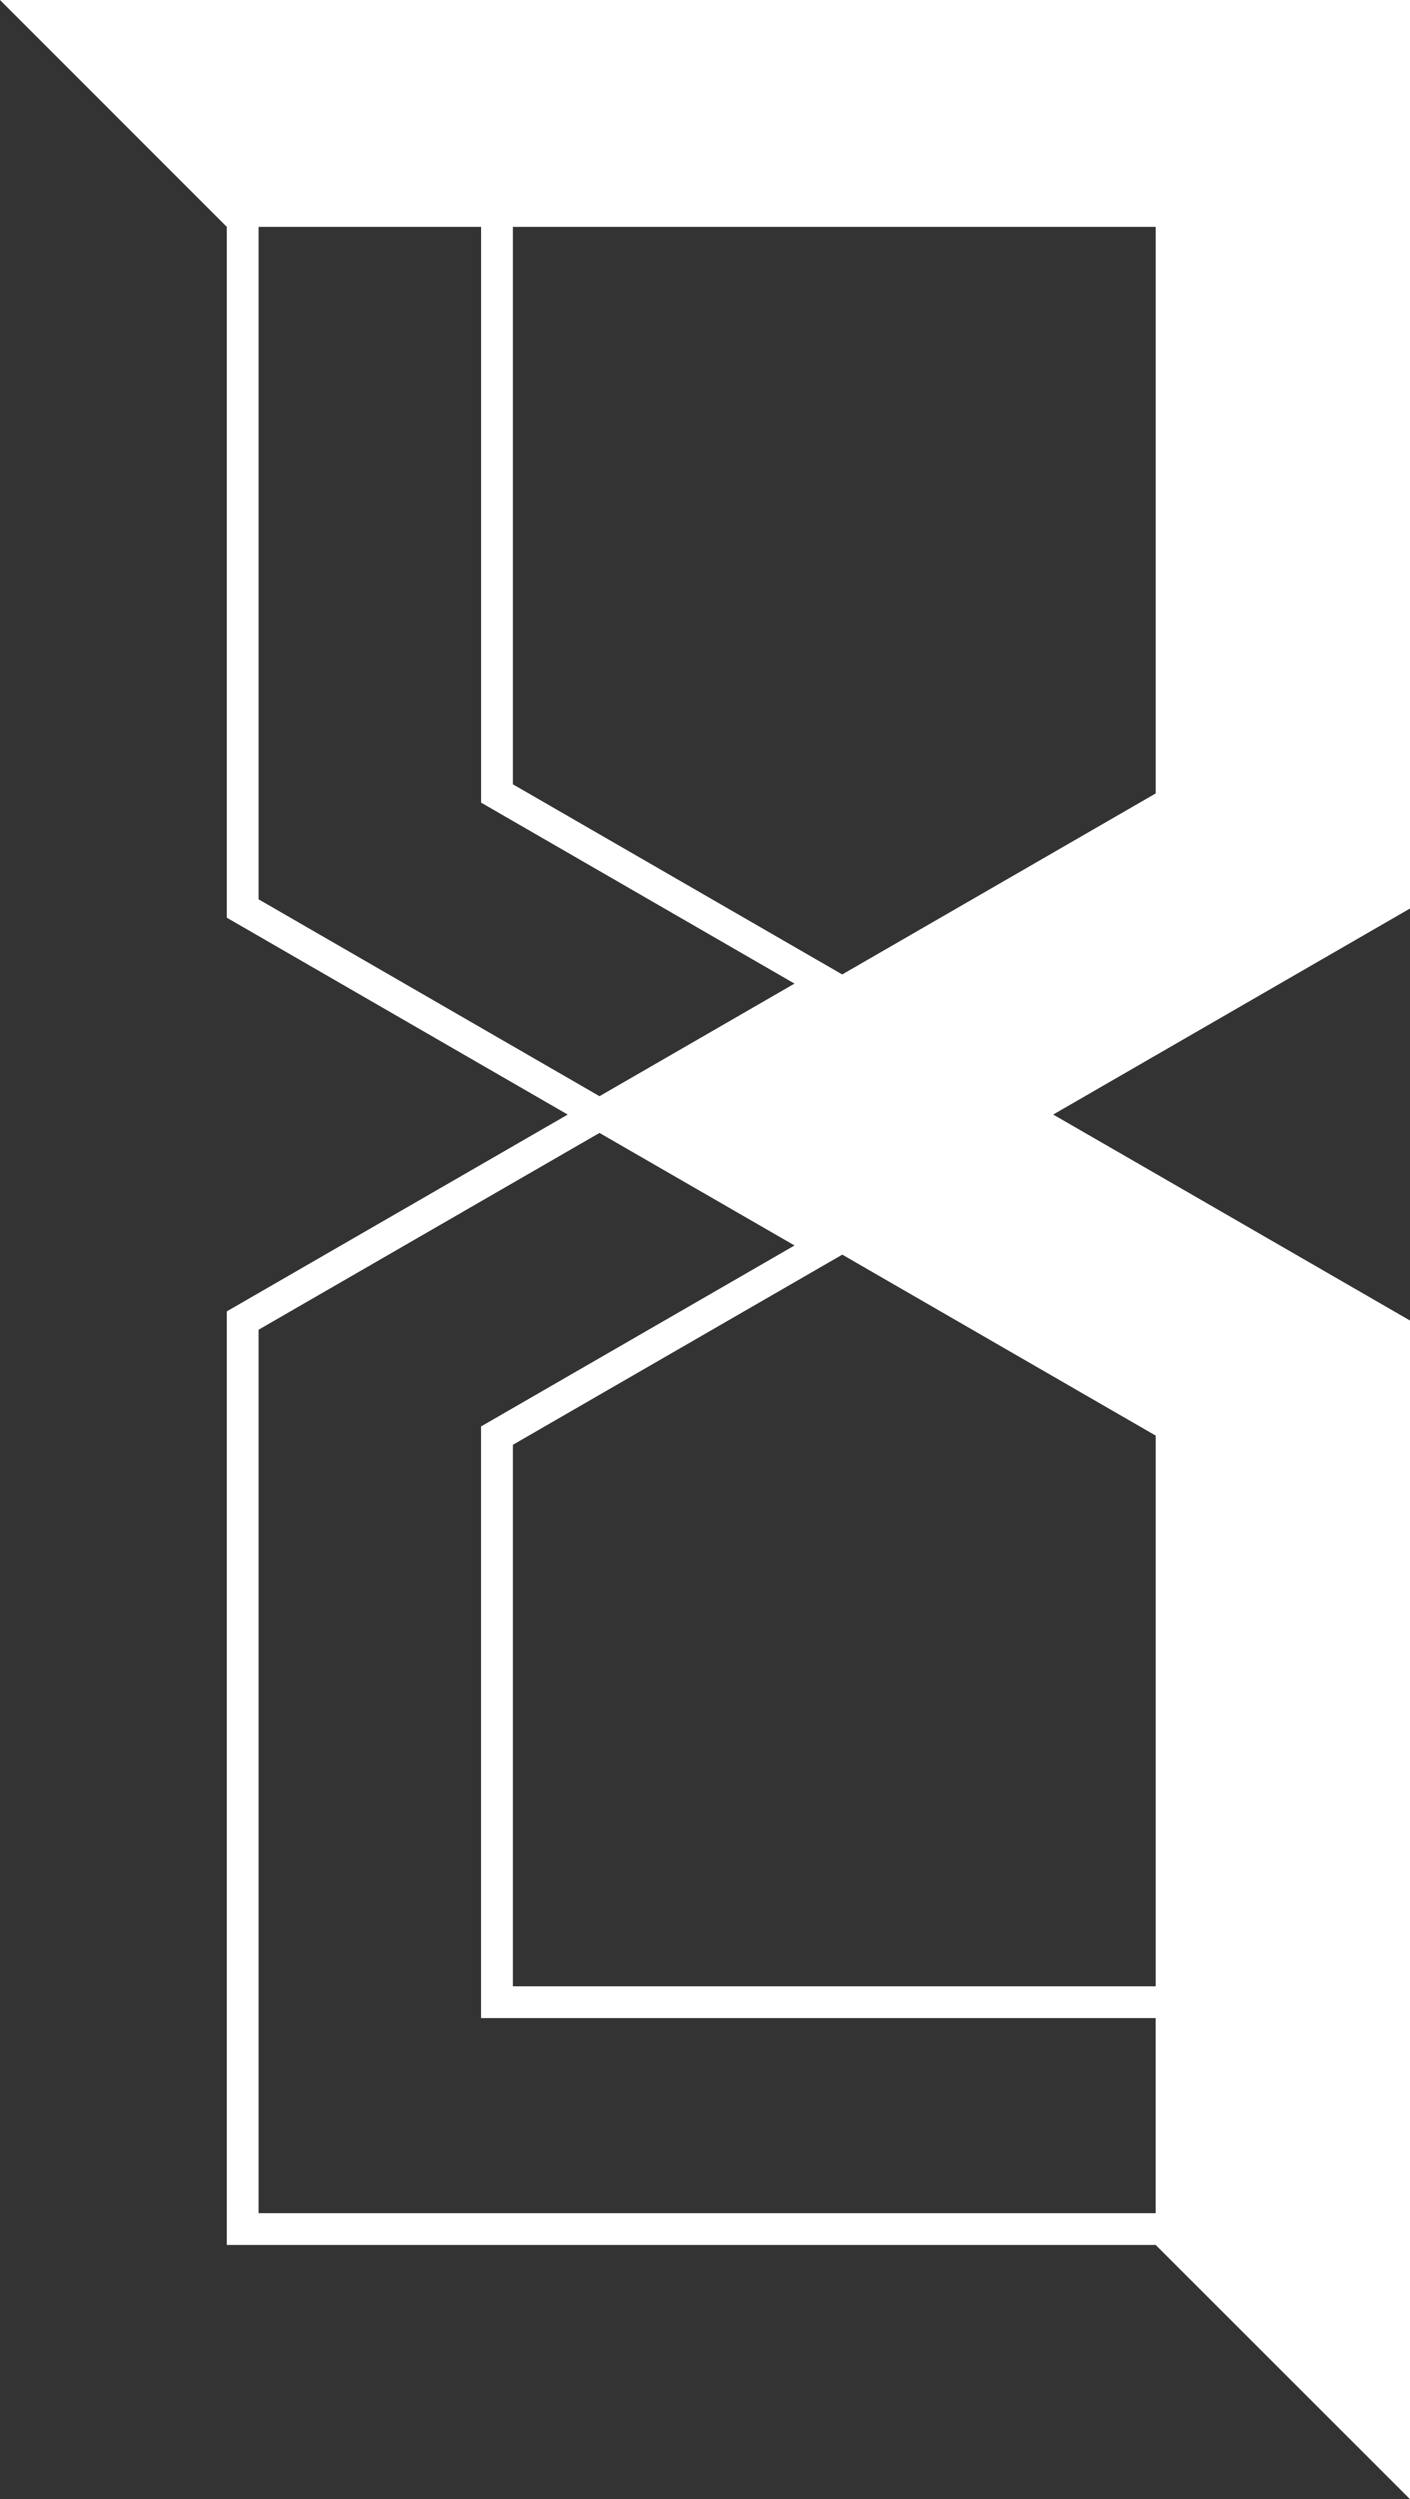
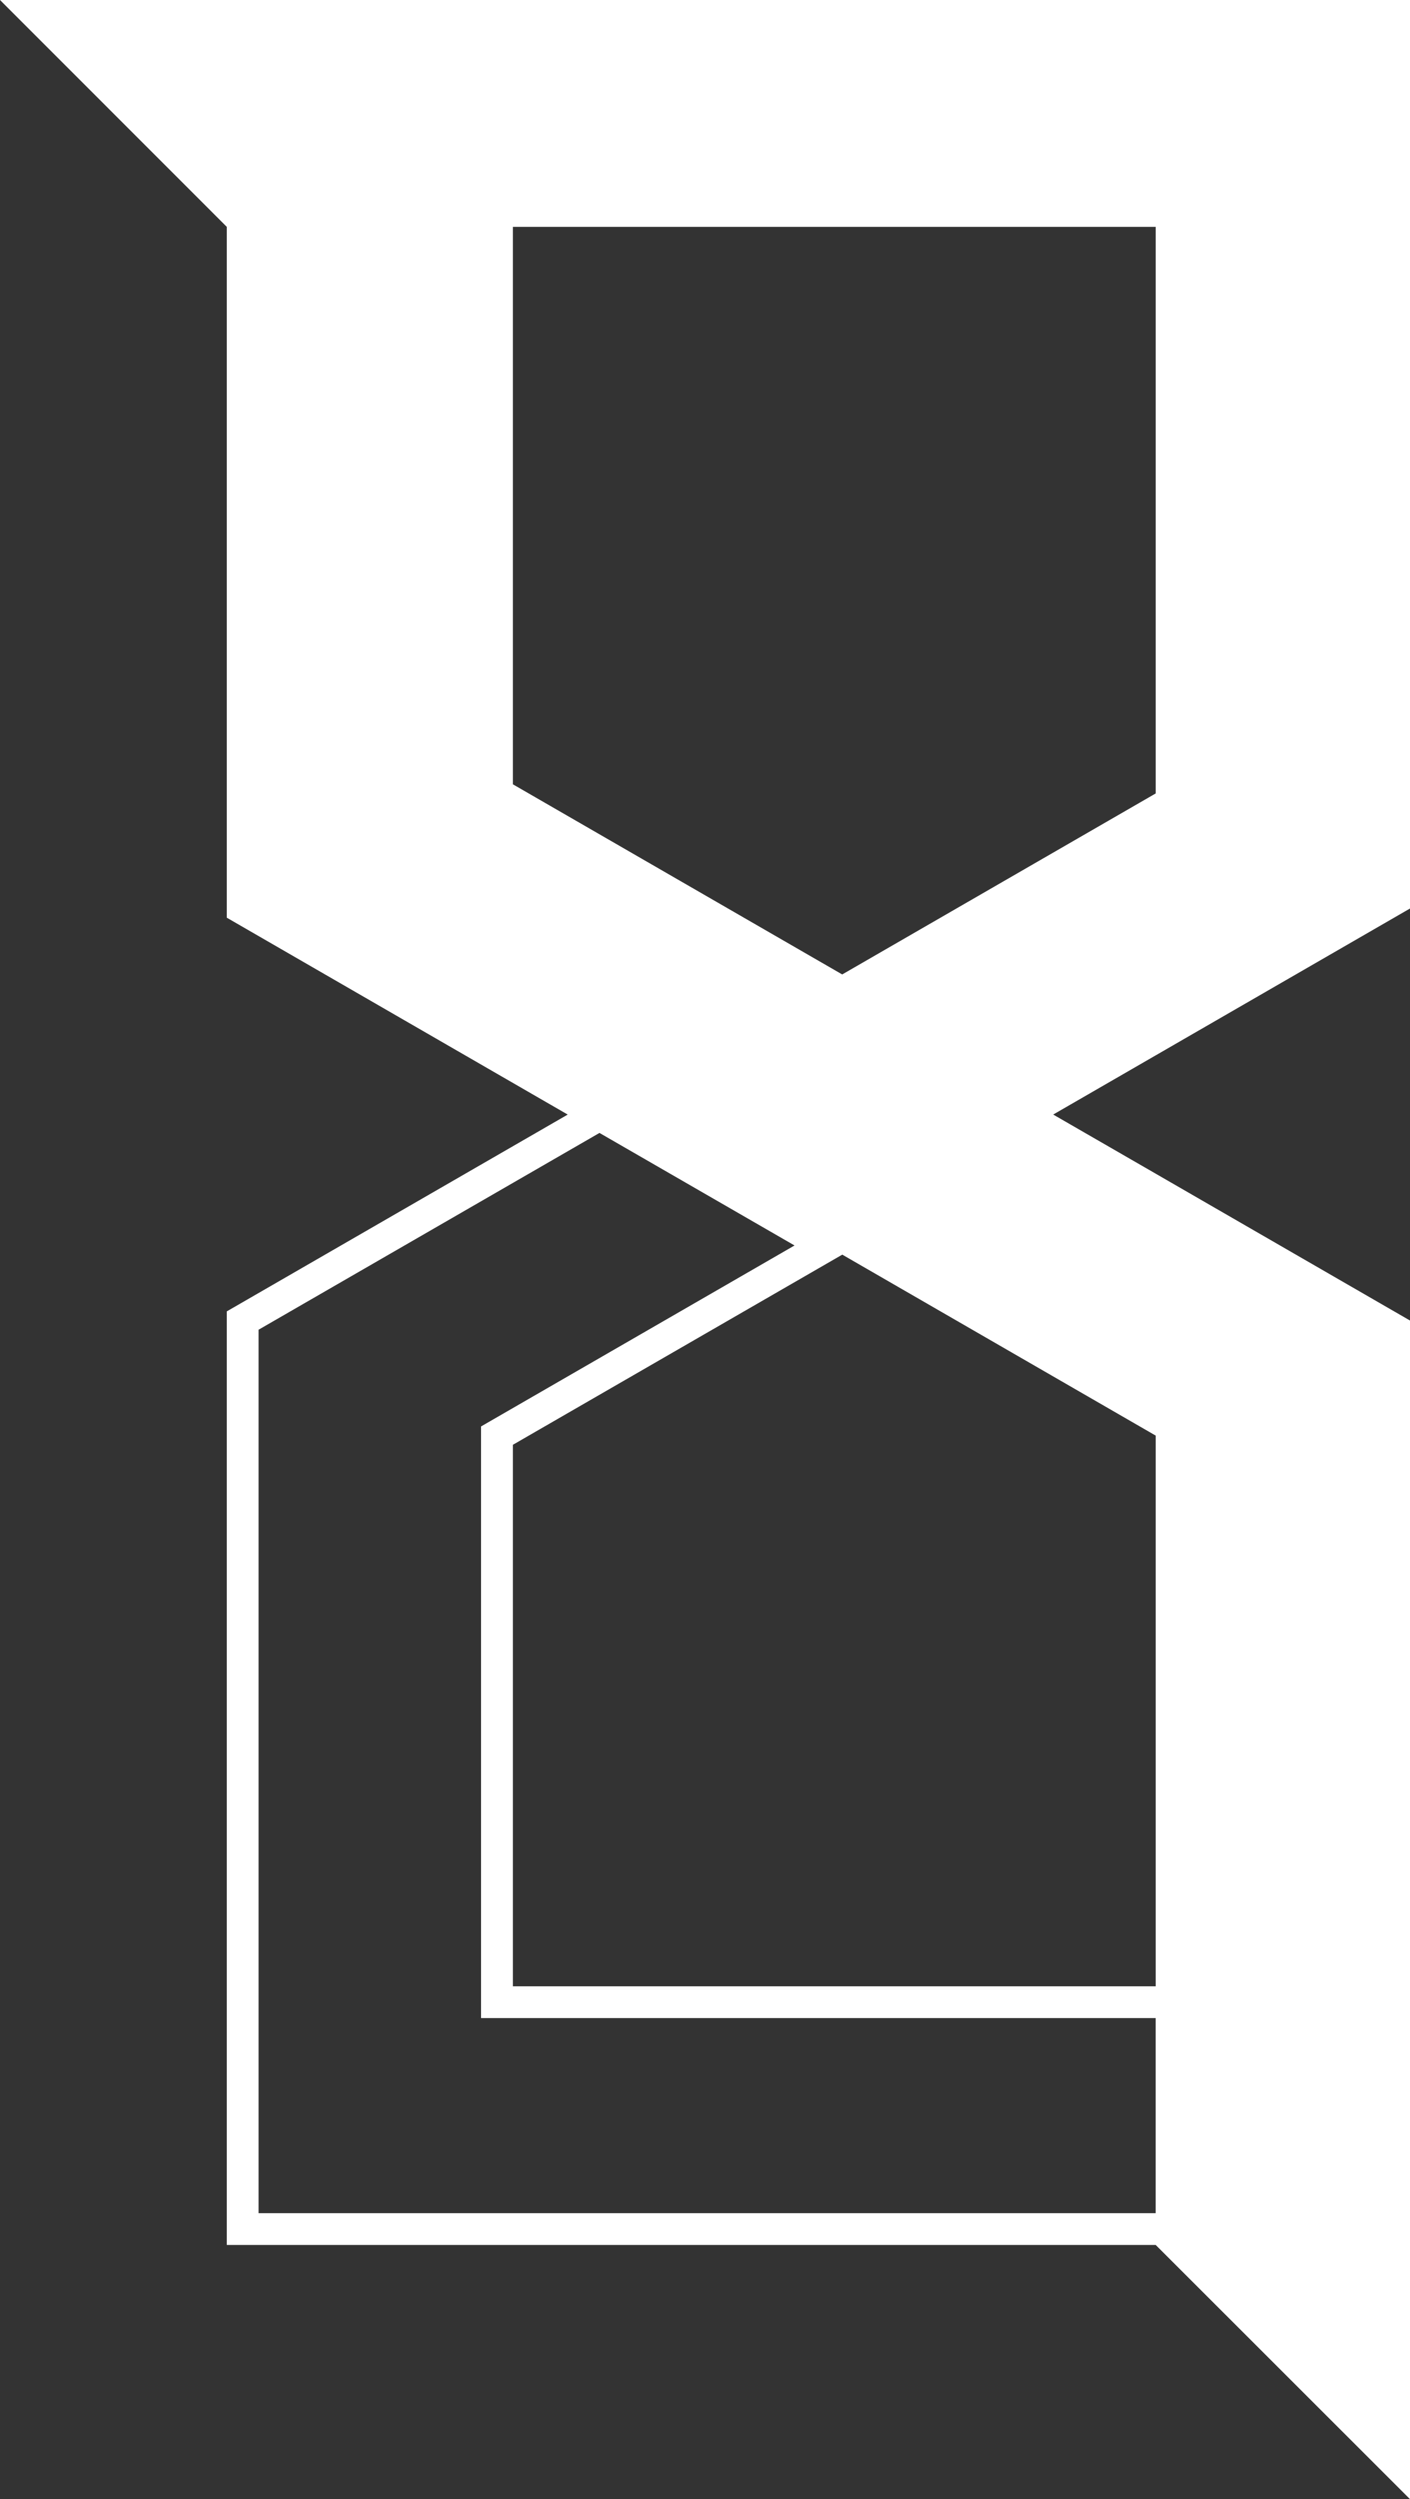
<svg xmlns="http://www.w3.org/2000/svg" id="Layer_1" data-name="Layer 1" width="524.79" height="930.2" viewBox="0 0 524.79 930.2">
  <rect x="0" y="0" width="524.79" height="930.2" fill="#333333" stroke="none" />
  <defs>
    <style>
      .cls-1 {
        fill: #fff;
      }
    </style>
  </defs>
-   <path class="cls-1" d="M524.79,338.15V0H0l84.41,84.44v257.13l126.89,73.28-126.89,73.25v347.48h345.73l94.65,94.62v-438.69l-94.65-54.66-38.15-22.01,38.15-22.03,94.65-54.66ZM96.24,84.44h82.82v214.3l116.65,67.36-72.58,41.91-126.89-73.28V84.44ZM96.24,494.93l126.88-73.25h0s0,0,0,0l72.6,41.89-116.68,67.36v220.21h251.08v72.61H96.24v-328.83ZM430.14,534.34v204.97h-239.25v-201.55l122.6-70.78,116.65,67.36ZM313.47,362.7l-122.58-70.78V84.44h239.25v210.88l-116.67,67.37Z" />
+   <path class="cls-1" d="M524.79,338.15V0H0l84.41,84.44v257.13l126.89,73.28-126.89,73.25v347.48h345.73l94.65,94.62v-438.69l-94.65-54.66-38.15-22.01,38.15-22.03,94.65-54.66ZM96.24,84.44h82.82v214.3V84.44ZM96.24,494.93l126.88-73.25h0s0,0,0,0l72.6,41.89-116.68,67.36v220.21h251.08v72.61H96.24v-328.83ZM430.14,534.34v204.97h-239.25v-201.55l122.6-70.78,116.65,67.36ZM313.47,362.7l-122.58-70.78V84.44h239.25v210.88l-116.67,67.37Z" />
</svg>